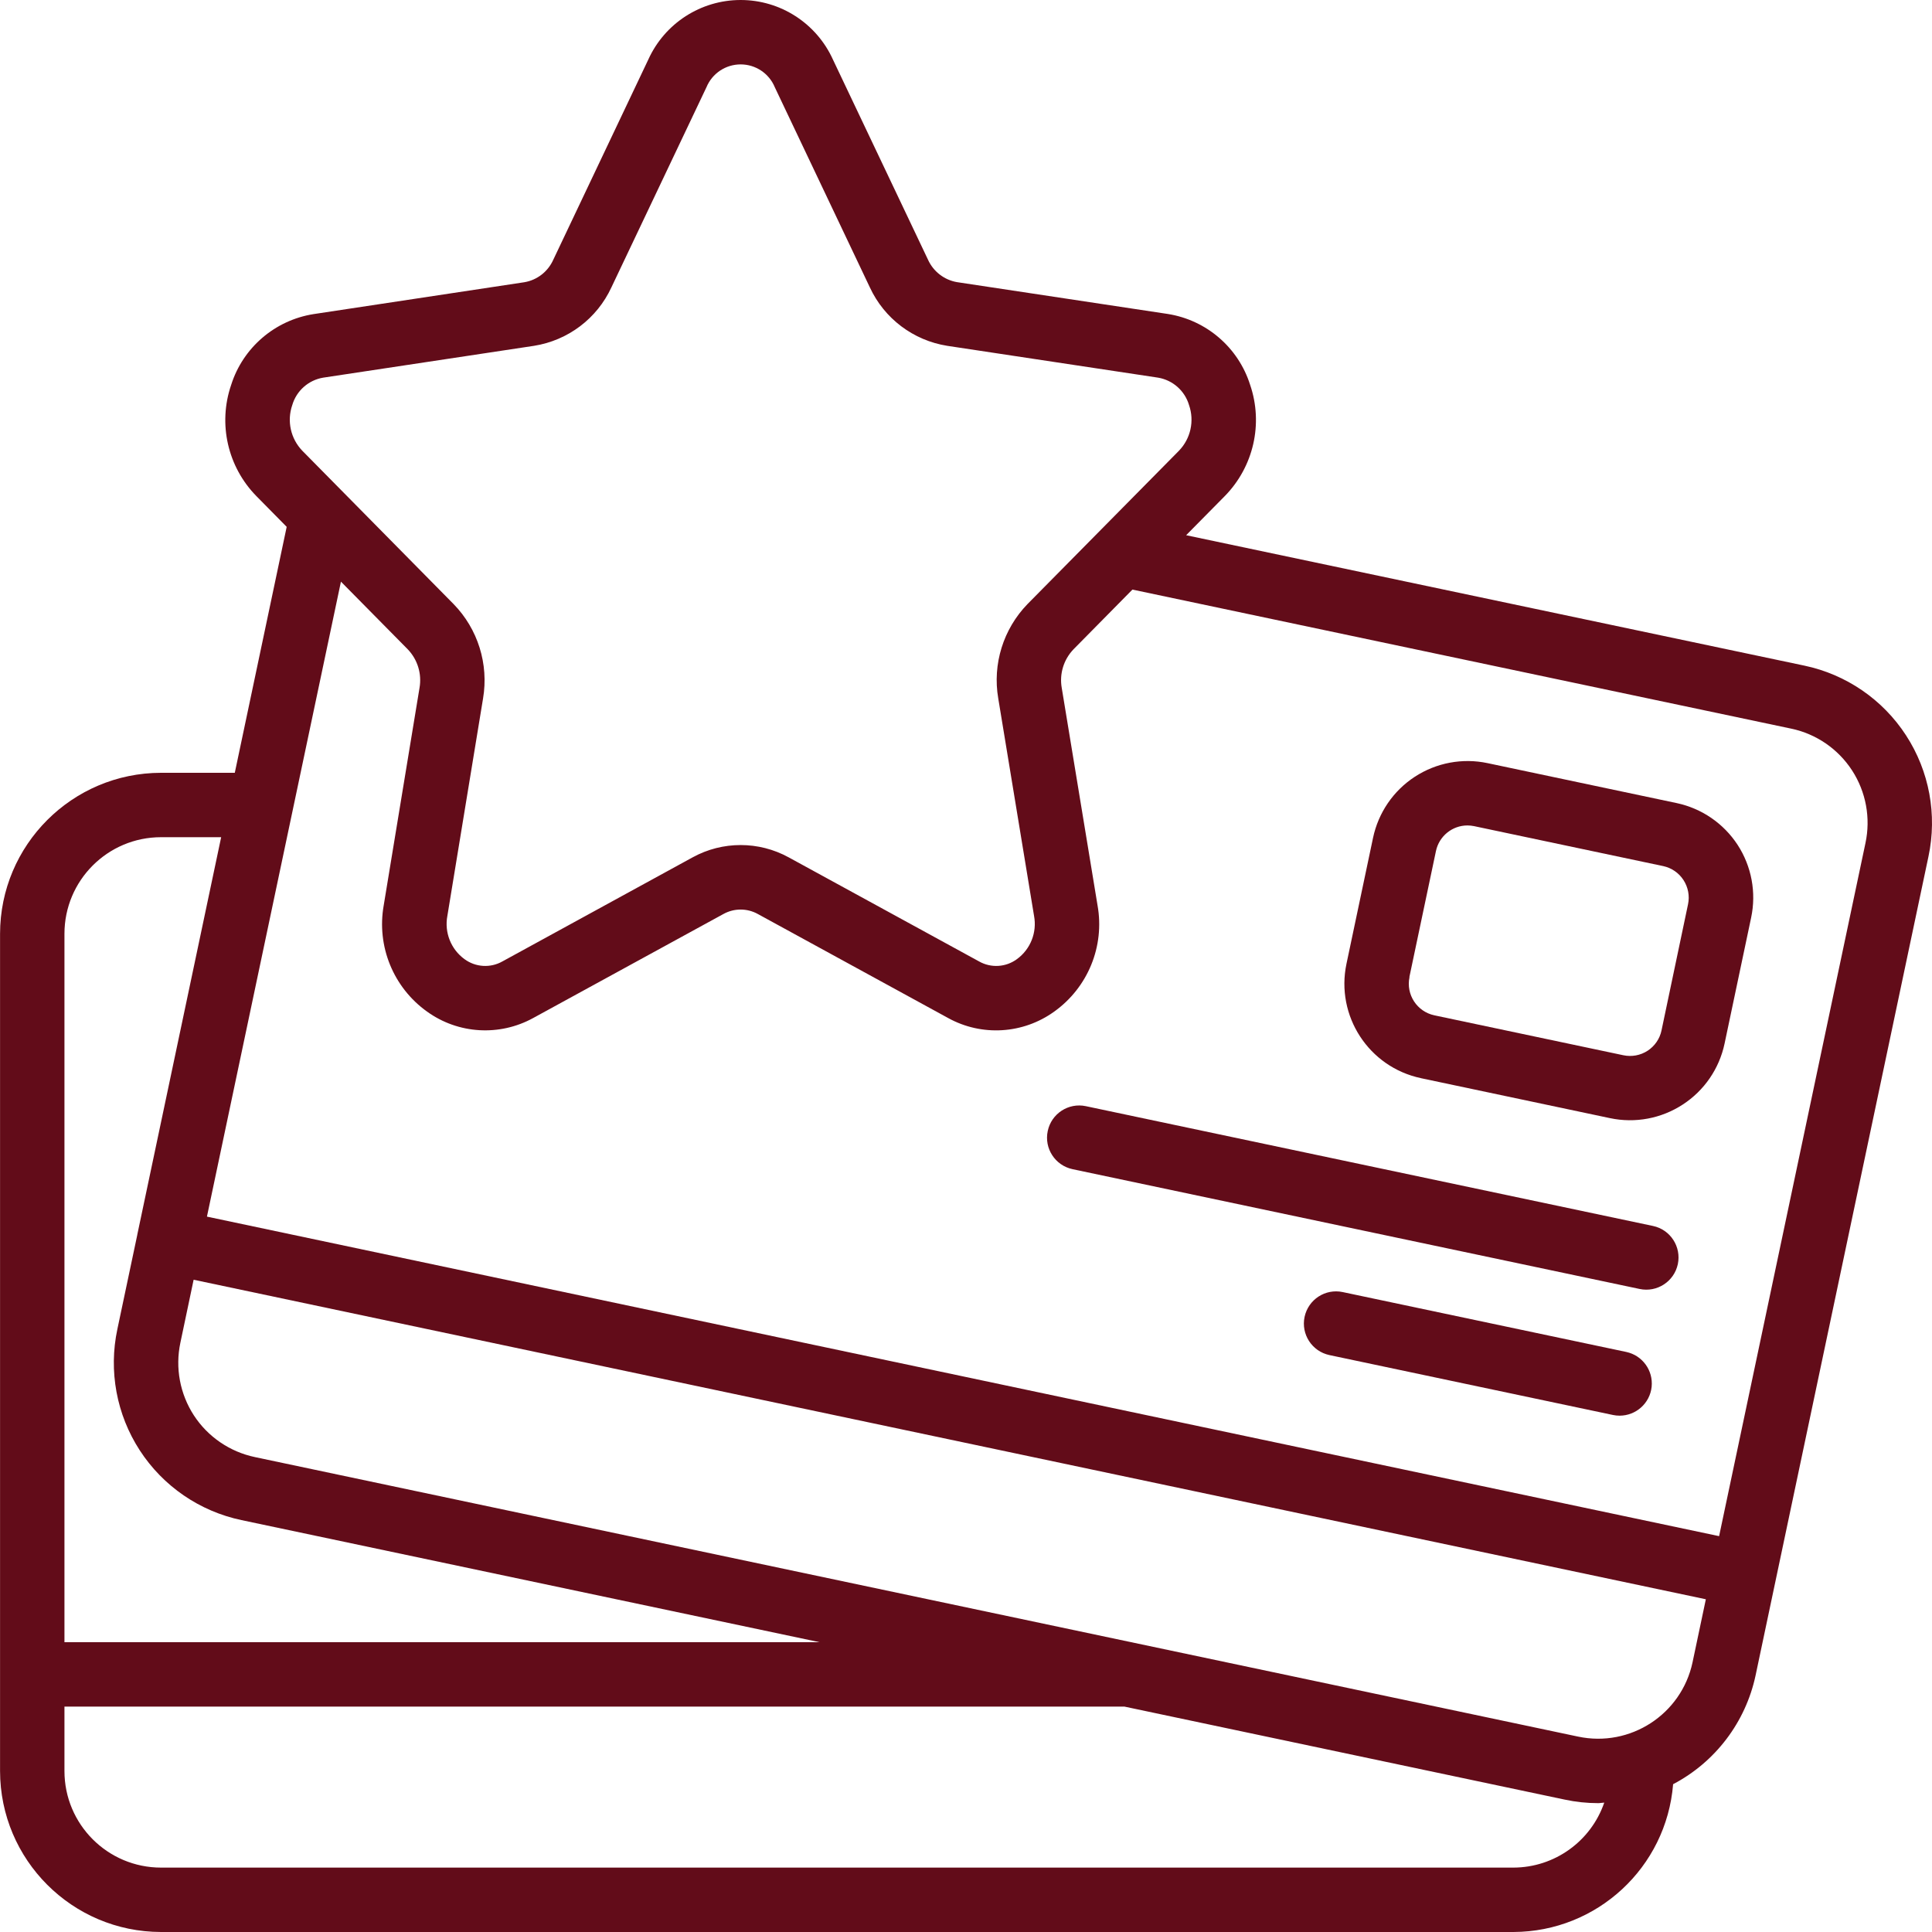
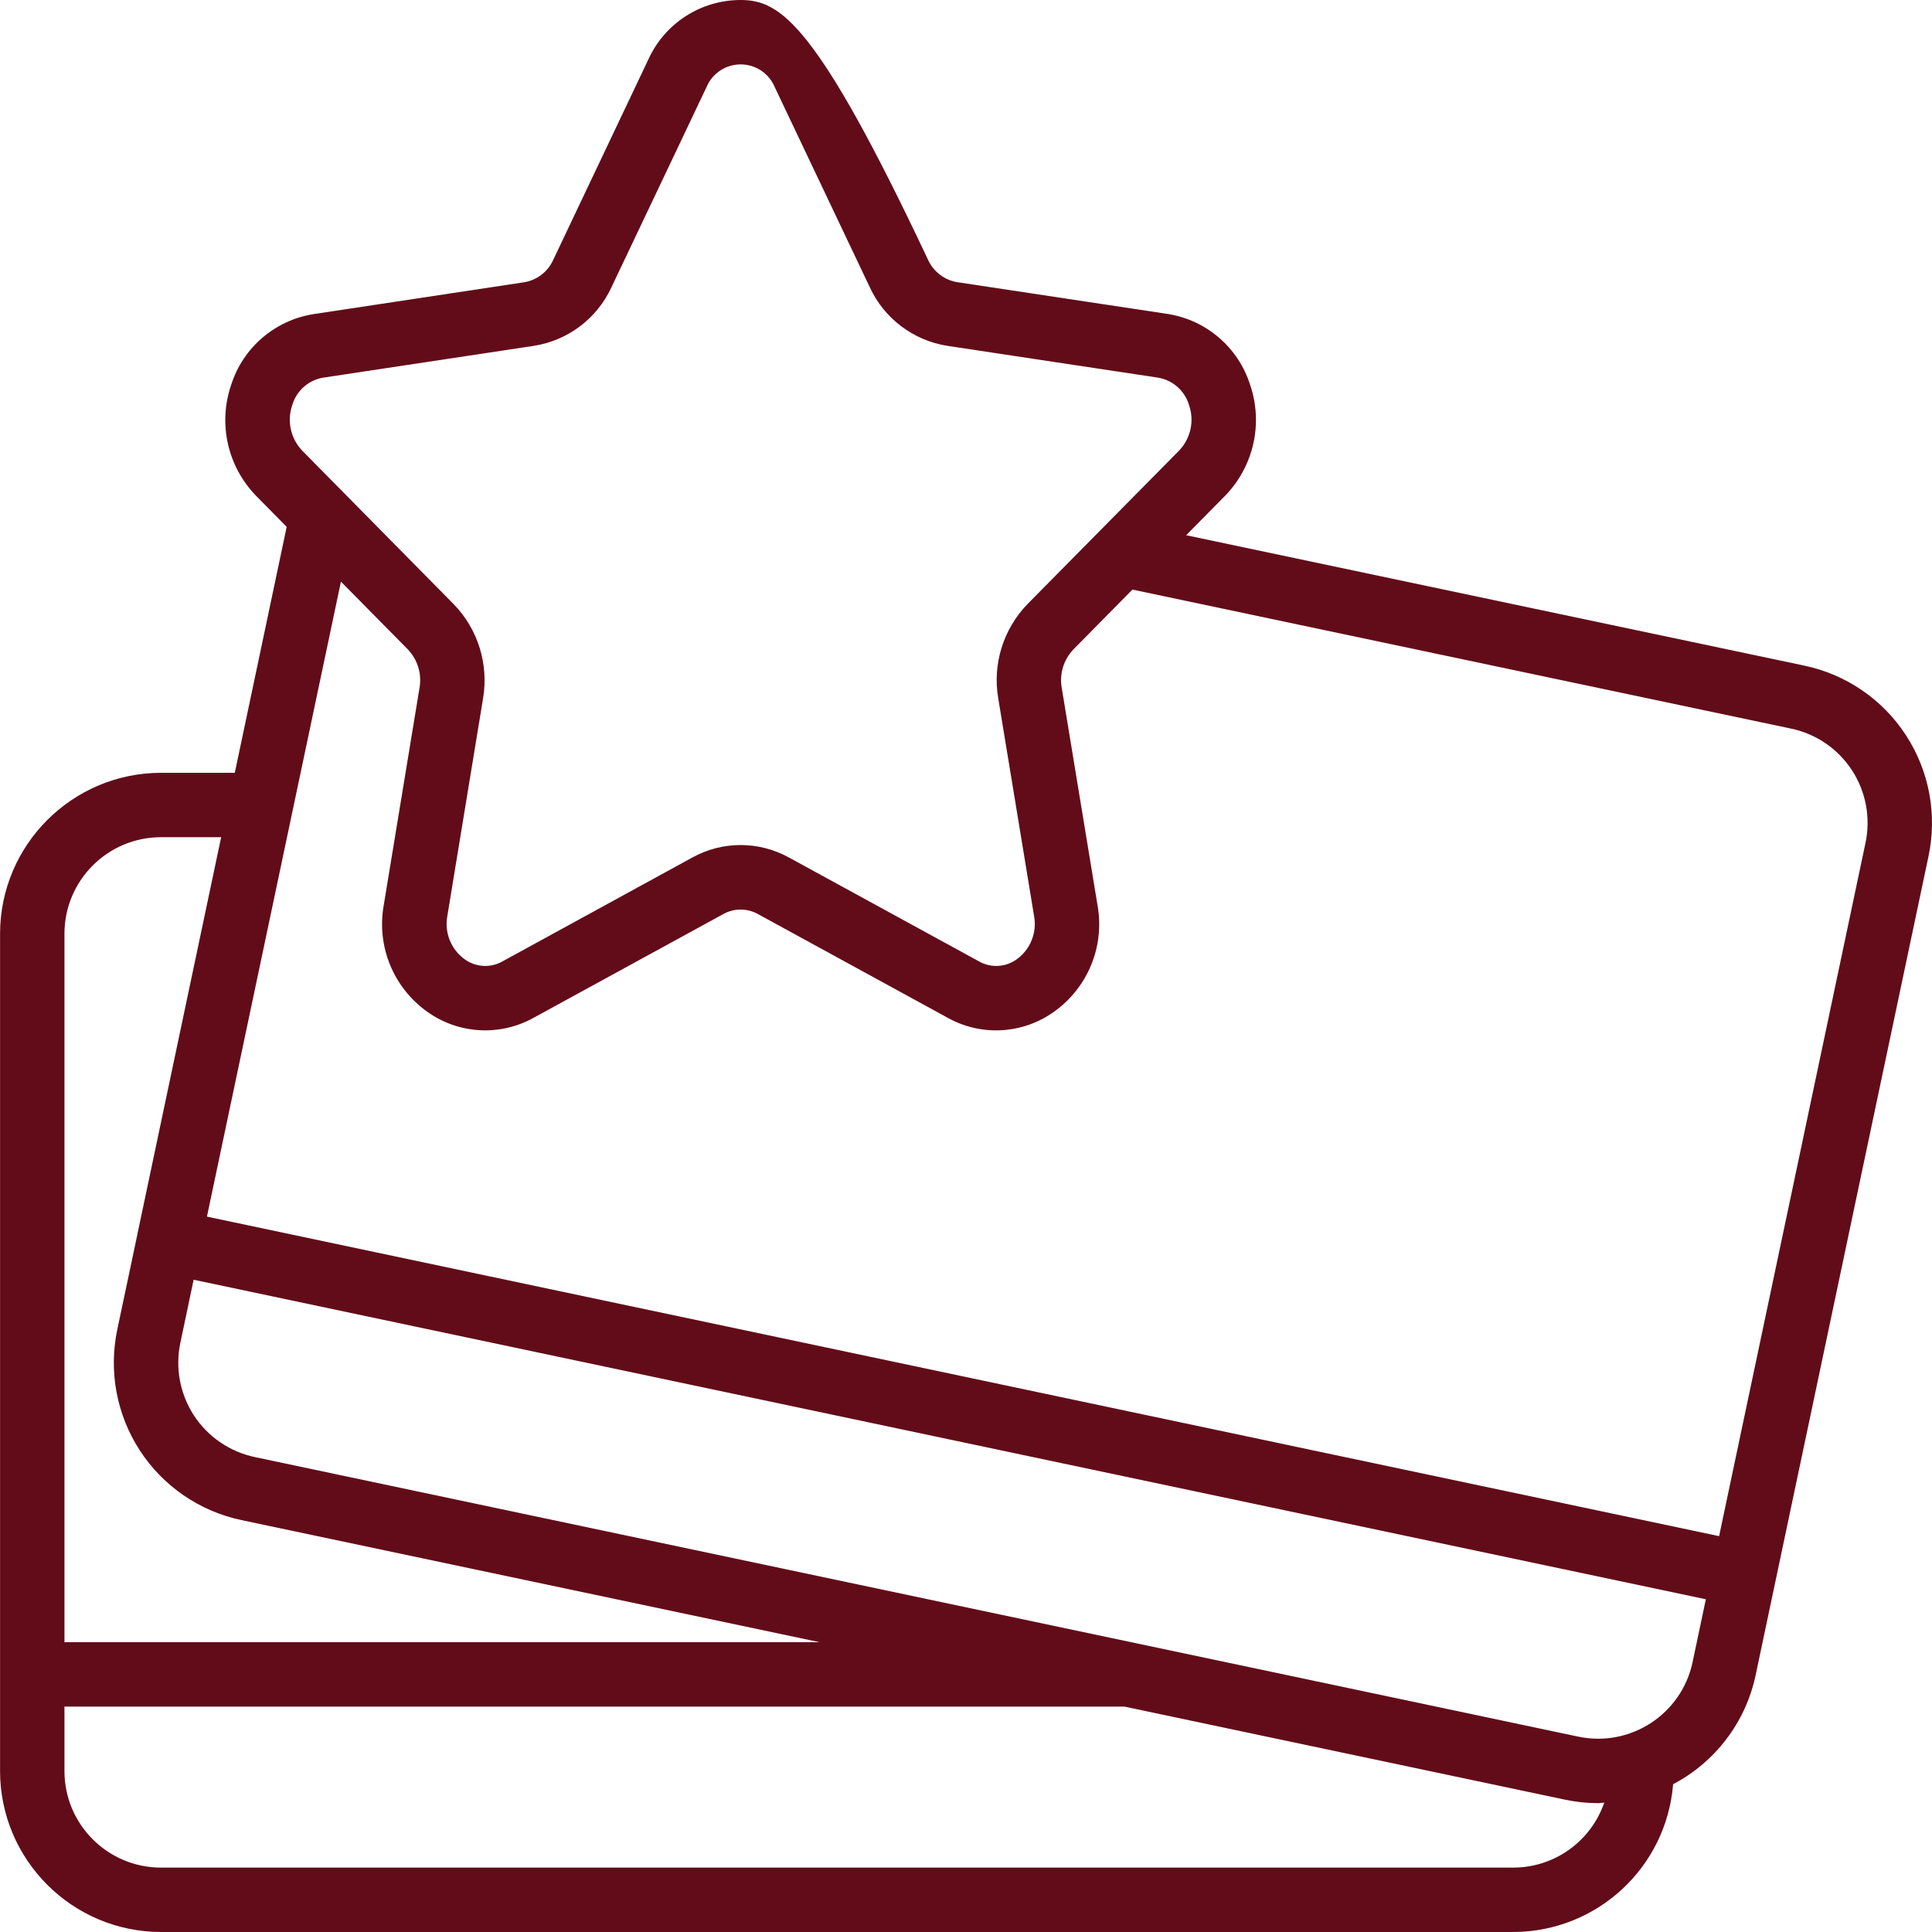
<svg xmlns="http://www.w3.org/2000/svg" fill="none" viewBox="0 0 36 36" height="36" width="36">
  <g clip-path="url(#clip0_1528_244)">
-     <path fill="#620C19" d="M3.001 36H28.201C29.758 35.995 31.051 34.798 31.176 33.246C31.963 32.833 32.526 32.091 32.712 31.222L35.934 15.96C36.1 15.182 35.95 14.369 35.516 13.702C35.083 13.035 34.401 12.567 33.622 12.403L22.102 9.973L22.822 9.244C23.359 8.697 23.542 7.895 23.294 7.17C23.074 6.475 22.48 5.964 21.759 5.85L17.831 5.257C17.593 5.216 17.39 5.058 17.291 4.837L15.521 1.111C15.215 0.434 14.542 0 13.801 0C13.059 0 12.386 0.434 12.08 1.11L10.31 4.839C10.211 5.061 10.009 5.219 9.77 5.259L5.842 5.853C5.122 5.967 4.527 6.478 4.307 7.173C4.059 7.898 4.242 8.7 4.779 9.246L5.342 9.817L4.375 14.4H3.001C1.345 14.402 0.003 15.744 0.001 17.4V33C0.003 34.656 1.345 35.998 3.001 36ZM28.201 34.8H3.001C2.006 34.8 1.201 33.994 1.201 33V31.8H20.952L29.156 33.533C29.361 33.577 29.57 33.599 29.78 33.599C29.818 33.599 29.855 33.59 29.893 33.589C29.644 34.312 28.965 34.798 28.201 34.8ZM29.405 32.359L4.751 27.151C4.284 27.053 3.874 26.774 3.613 26.374C3.353 25.974 3.262 25.487 3.361 25.02L3.608 23.846L31.786 29.8L31.538 30.975C31.331 31.946 30.376 32.565 29.405 32.359ZM5.446 7.548C5.524 7.281 5.748 7.083 6.022 7.037L9.95 6.444C10.583 6.344 11.124 5.936 11.393 5.354L13.164 1.625C13.271 1.367 13.522 1.2 13.801 1.2C14.079 1.2 14.33 1.367 14.437 1.625L16.208 5.354C16.477 5.936 17.019 6.344 17.651 6.444L21.579 7.037C21.853 7.083 22.077 7.281 22.156 7.548C22.259 7.845 22.186 8.174 21.967 8.4L19.147 11.255C18.695 11.721 18.491 12.374 18.601 13.014L19.268 17.066C19.326 17.374 19.202 17.688 18.949 17.872C18.743 18.024 18.467 18.041 18.244 17.915L14.695 15.975C14.138 15.67 13.463 15.67 12.907 15.975L9.361 17.915C9.138 18.041 8.861 18.024 8.655 17.872C8.402 17.688 8.278 17.374 8.336 17.066L9.001 13.015C9.109 12.374 8.905 11.72 8.451 11.255L5.634 8.4C5.416 8.174 5.343 7.845 5.446 7.548ZM7.597 12.098C7.781 12.289 7.863 12.557 7.817 12.818L7.15 16.87C7.015 17.631 7.329 18.401 7.958 18.85C8.538 19.268 9.307 19.314 9.934 18.97L13.482 17.03C13.68 16.921 13.921 16.921 14.119 17.03L17.668 18.97C18.294 19.315 19.063 19.268 19.643 18.85C20.272 18.401 20.587 17.631 20.451 16.87L19.784 12.818C19.738 12.556 19.82 12.289 20.004 12.098L21.101 10.986L33.376 13.577C33.843 13.675 34.251 13.956 34.511 14.356C34.77 14.756 34.86 15.243 34.76 15.71L32.033 28.624L3.856 22.67L6.353 10.838L7.597 12.098ZM3.001 15.6H4.121L2.558 23.007V23.01L2.187 24.767C2.021 25.546 2.171 26.358 2.605 27.026C3.039 27.694 3.721 28.161 4.5 28.325L15.272 30.6H1.201V17.4C1.201 16.406 2.006 15.6 3.001 15.6Z" />
-     <path fill="#620C19" d="M26.476 20.09L30 20.835C30.468 20.934 30.955 20.843 31.355 20.582C31.756 20.322 32.036 19.913 32.135 19.445L32.63 17.098C32.729 16.631 32.638 16.143 32.378 15.743C32.117 15.343 31.708 15.063 31.241 14.964L27.719 14.22C27.252 14.121 26.765 14.212 26.364 14.473C25.964 14.733 25.684 15.143 25.585 15.61L25.09 17.957C24.884 18.93 25.506 19.885 26.478 20.09H26.476V20.09ZM26.262 18.205L26.757 15.857C26.816 15.58 27.061 15.381 27.344 15.381C27.386 15.381 27.427 15.386 27.468 15.394L30.99 16.138C31.146 16.171 31.283 16.265 31.369 16.398C31.456 16.532 31.487 16.694 31.454 16.85L30.96 19.2C30.928 19.356 30.834 19.492 30.701 19.579C30.567 19.666 30.405 19.696 30.249 19.663L26.727 18.919C26.403 18.85 26.196 18.532 26.264 18.208L26.262 18.205Z" />
-     <path fill="#620C19" d="M19.986 21.786L30.552 24.018C30.877 24.087 31.195 23.879 31.264 23.555C31.332 23.231 31.125 22.912 30.801 22.844L20.234 20.612C19.91 20.543 19.591 20.75 19.523 21.075C19.454 21.399 19.661 21.717 19.986 21.786Z" />
-     <path fill="#620C19" d="M30.305 25.192L25.02 24.076C24.696 24.007 24.378 24.214 24.309 24.538C24.24 24.863 24.448 25.181 24.772 25.25L30.055 26.366C30.097 26.375 30.138 26.379 30.18 26.379C30.487 26.378 30.744 26.146 30.776 25.841C30.807 25.536 30.604 25.256 30.304 25.192L30.305 25.192Z" />
+     <path fill="#620C19" d="M3.001 36H28.201C29.758 35.995 31.051 34.798 31.176 33.246C31.963 32.833 32.526 32.091 32.712 31.222L35.934 15.96C36.1 15.182 35.95 14.369 35.516 13.702C35.083 13.035 34.401 12.567 33.622 12.403L22.102 9.973L22.822 9.244C23.359 8.697 23.542 7.895 23.294 7.17C23.074 6.475 22.48 5.964 21.759 5.85L17.831 5.257C17.593 5.216 17.39 5.058 17.291 4.837C15.215 0.434 14.542 0 13.801 0C13.059 0 12.386 0.434 12.08 1.11L10.31 4.839C10.211 5.061 10.009 5.219 9.77 5.259L5.842 5.853C5.122 5.967 4.527 6.478 4.307 7.173C4.059 7.898 4.242 8.7 4.779 9.246L5.342 9.817L4.375 14.4H3.001C1.345 14.402 0.003 15.744 0.001 17.4V33C0.003 34.656 1.345 35.998 3.001 36ZM28.201 34.8H3.001C2.006 34.8 1.201 33.994 1.201 33V31.8H20.952L29.156 33.533C29.361 33.577 29.57 33.599 29.78 33.599C29.818 33.599 29.855 33.59 29.893 33.589C29.644 34.312 28.965 34.798 28.201 34.8ZM29.405 32.359L4.751 27.151C4.284 27.053 3.874 26.774 3.613 26.374C3.353 25.974 3.262 25.487 3.361 25.02L3.608 23.846L31.786 29.8L31.538 30.975C31.331 31.946 30.376 32.565 29.405 32.359ZM5.446 7.548C5.524 7.281 5.748 7.083 6.022 7.037L9.95 6.444C10.583 6.344 11.124 5.936 11.393 5.354L13.164 1.625C13.271 1.367 13.522 1.2 13.801 1.2C14.079 1.2 14.33 1.367 14.437 1.625L16.208 5.354C16.477 5.936 17.019 6.344 17.651 6.444L21.579 7.037C21.853 7.083 22.077 7.281 22.156 7.548C22.259 7.845 22.186 8.174 21.967 8.4L19.147 11.255C18.695 11.721 18.491 12.374 18.601 13.014L19.268 17.066C19.326 17.374 19.202 17.688 18.949 17.872C18.743 18.024 18.467 18.041 18.244 17.915L14.695 15.975C14.138 15.67 13.463 15.67 12.907 15.975L9.361 17.915C9.138 18.041 8.861 18.024 8.655 17.872C8.402 17.688 8.278 17.374 8.336 17.066L9.001 13.015C9.109 12.374 8.905 11.72 8.451 11.255L5.634 8.4C5.416 8.174 5.343 7.845 5.446 7.548ZM7.597 12.098C7.781 12.289 7.863 12.557 7.817 12.818L7.15 16.87C7.015 17.631 7.329 18.401 7.958 18.85C8.538 19.268 9.307 19.314 9.934 18.97L13.482 17.03C13.68 16.921 13.921 16.921 14.119 17.03L17.668 18.97C18.294 19.315 19.063 19.268 19.643 18.85C20.272 18.401 20.587 17.631 20.451 16.87L19.784 12.818C19.738 12.556 19.82 12.289 20.004 12.098L21.101 10.986L33.376 13.577C33.843 13.675 34.251 13.956 34.511 14.356C34.77 14.756 34.86 15.243 34.76 15.71L32.033 28.624L3.856 22.67L6.353 10.838L7.597 12.098ZM3.001 15.6H4.121L2.558 23.007V23.01L2.187 24.767C2.021 25.546 2.171 26.358 2.605 27.026C3.039 27.694 3.721 28.161 4.5 28.325L15.272 30.6H1.201V17.4C1.201 16.406 2.006 15.6 3.001 15.6Z" />
  </g>
  <defs>
    <clipPath id="clip0_1528_244">
      <rect fill="white" height="36" width="36" />
    </clipPath>
  </defs>
</svg>